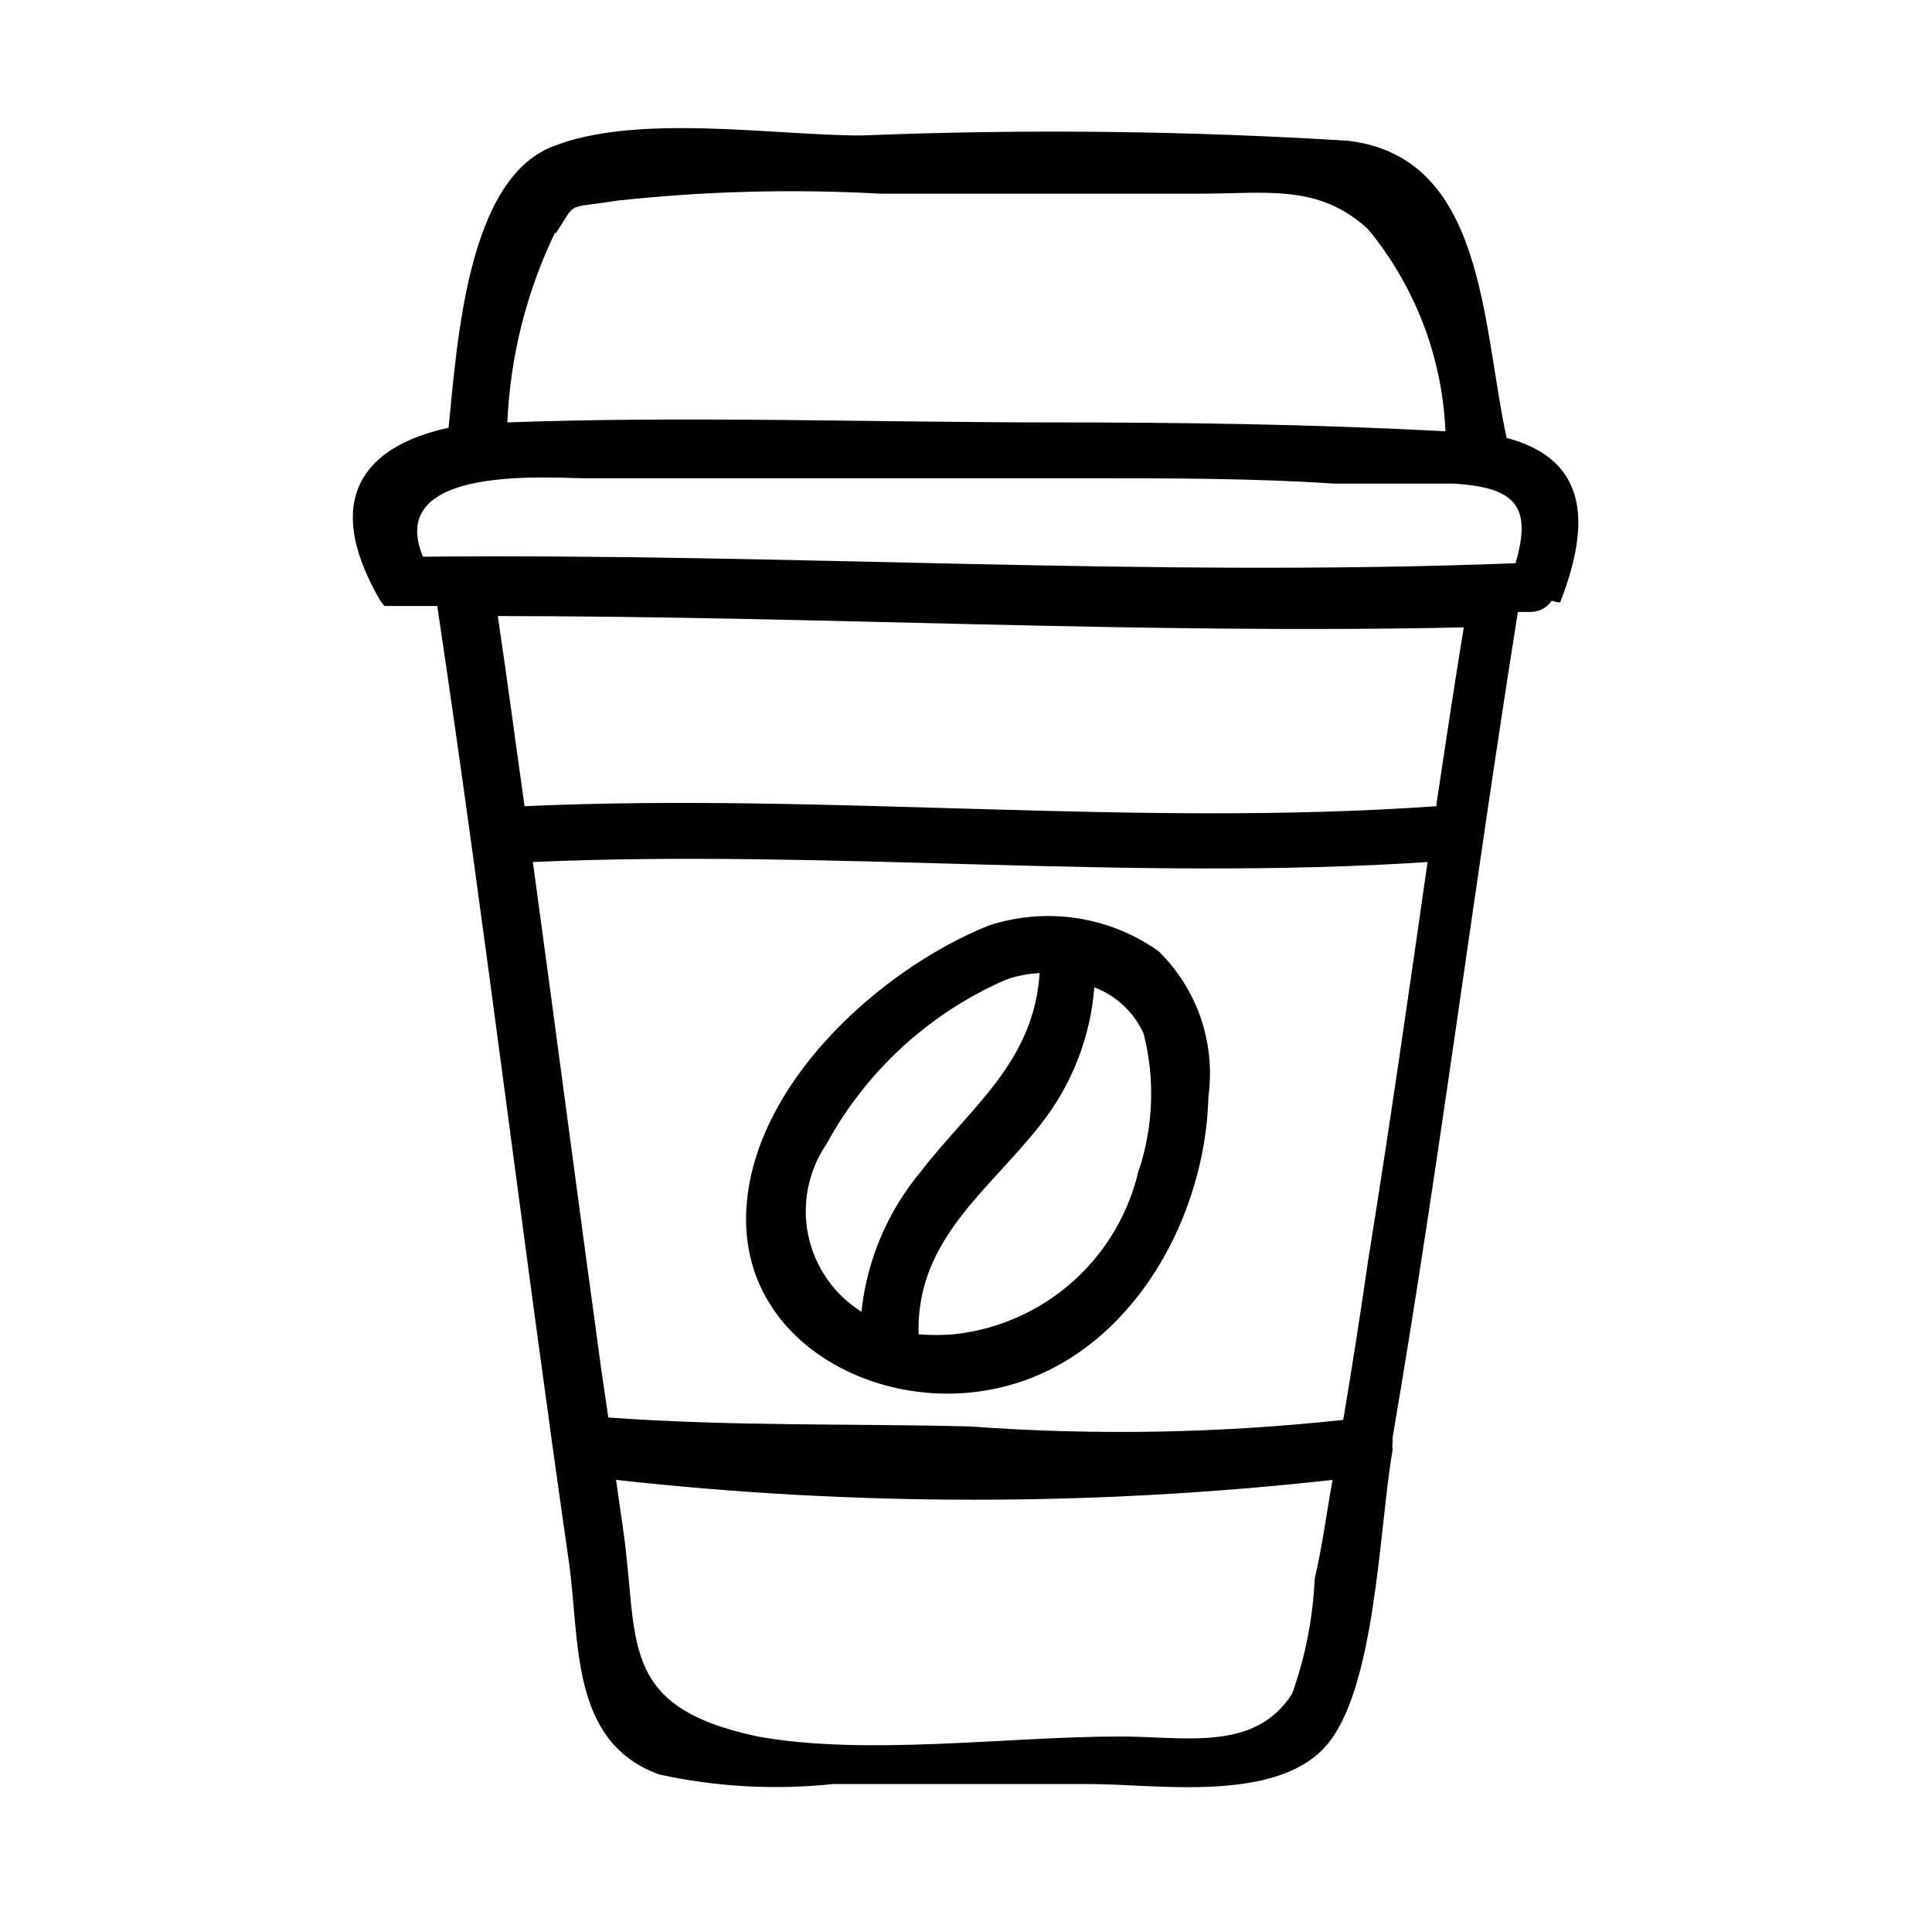
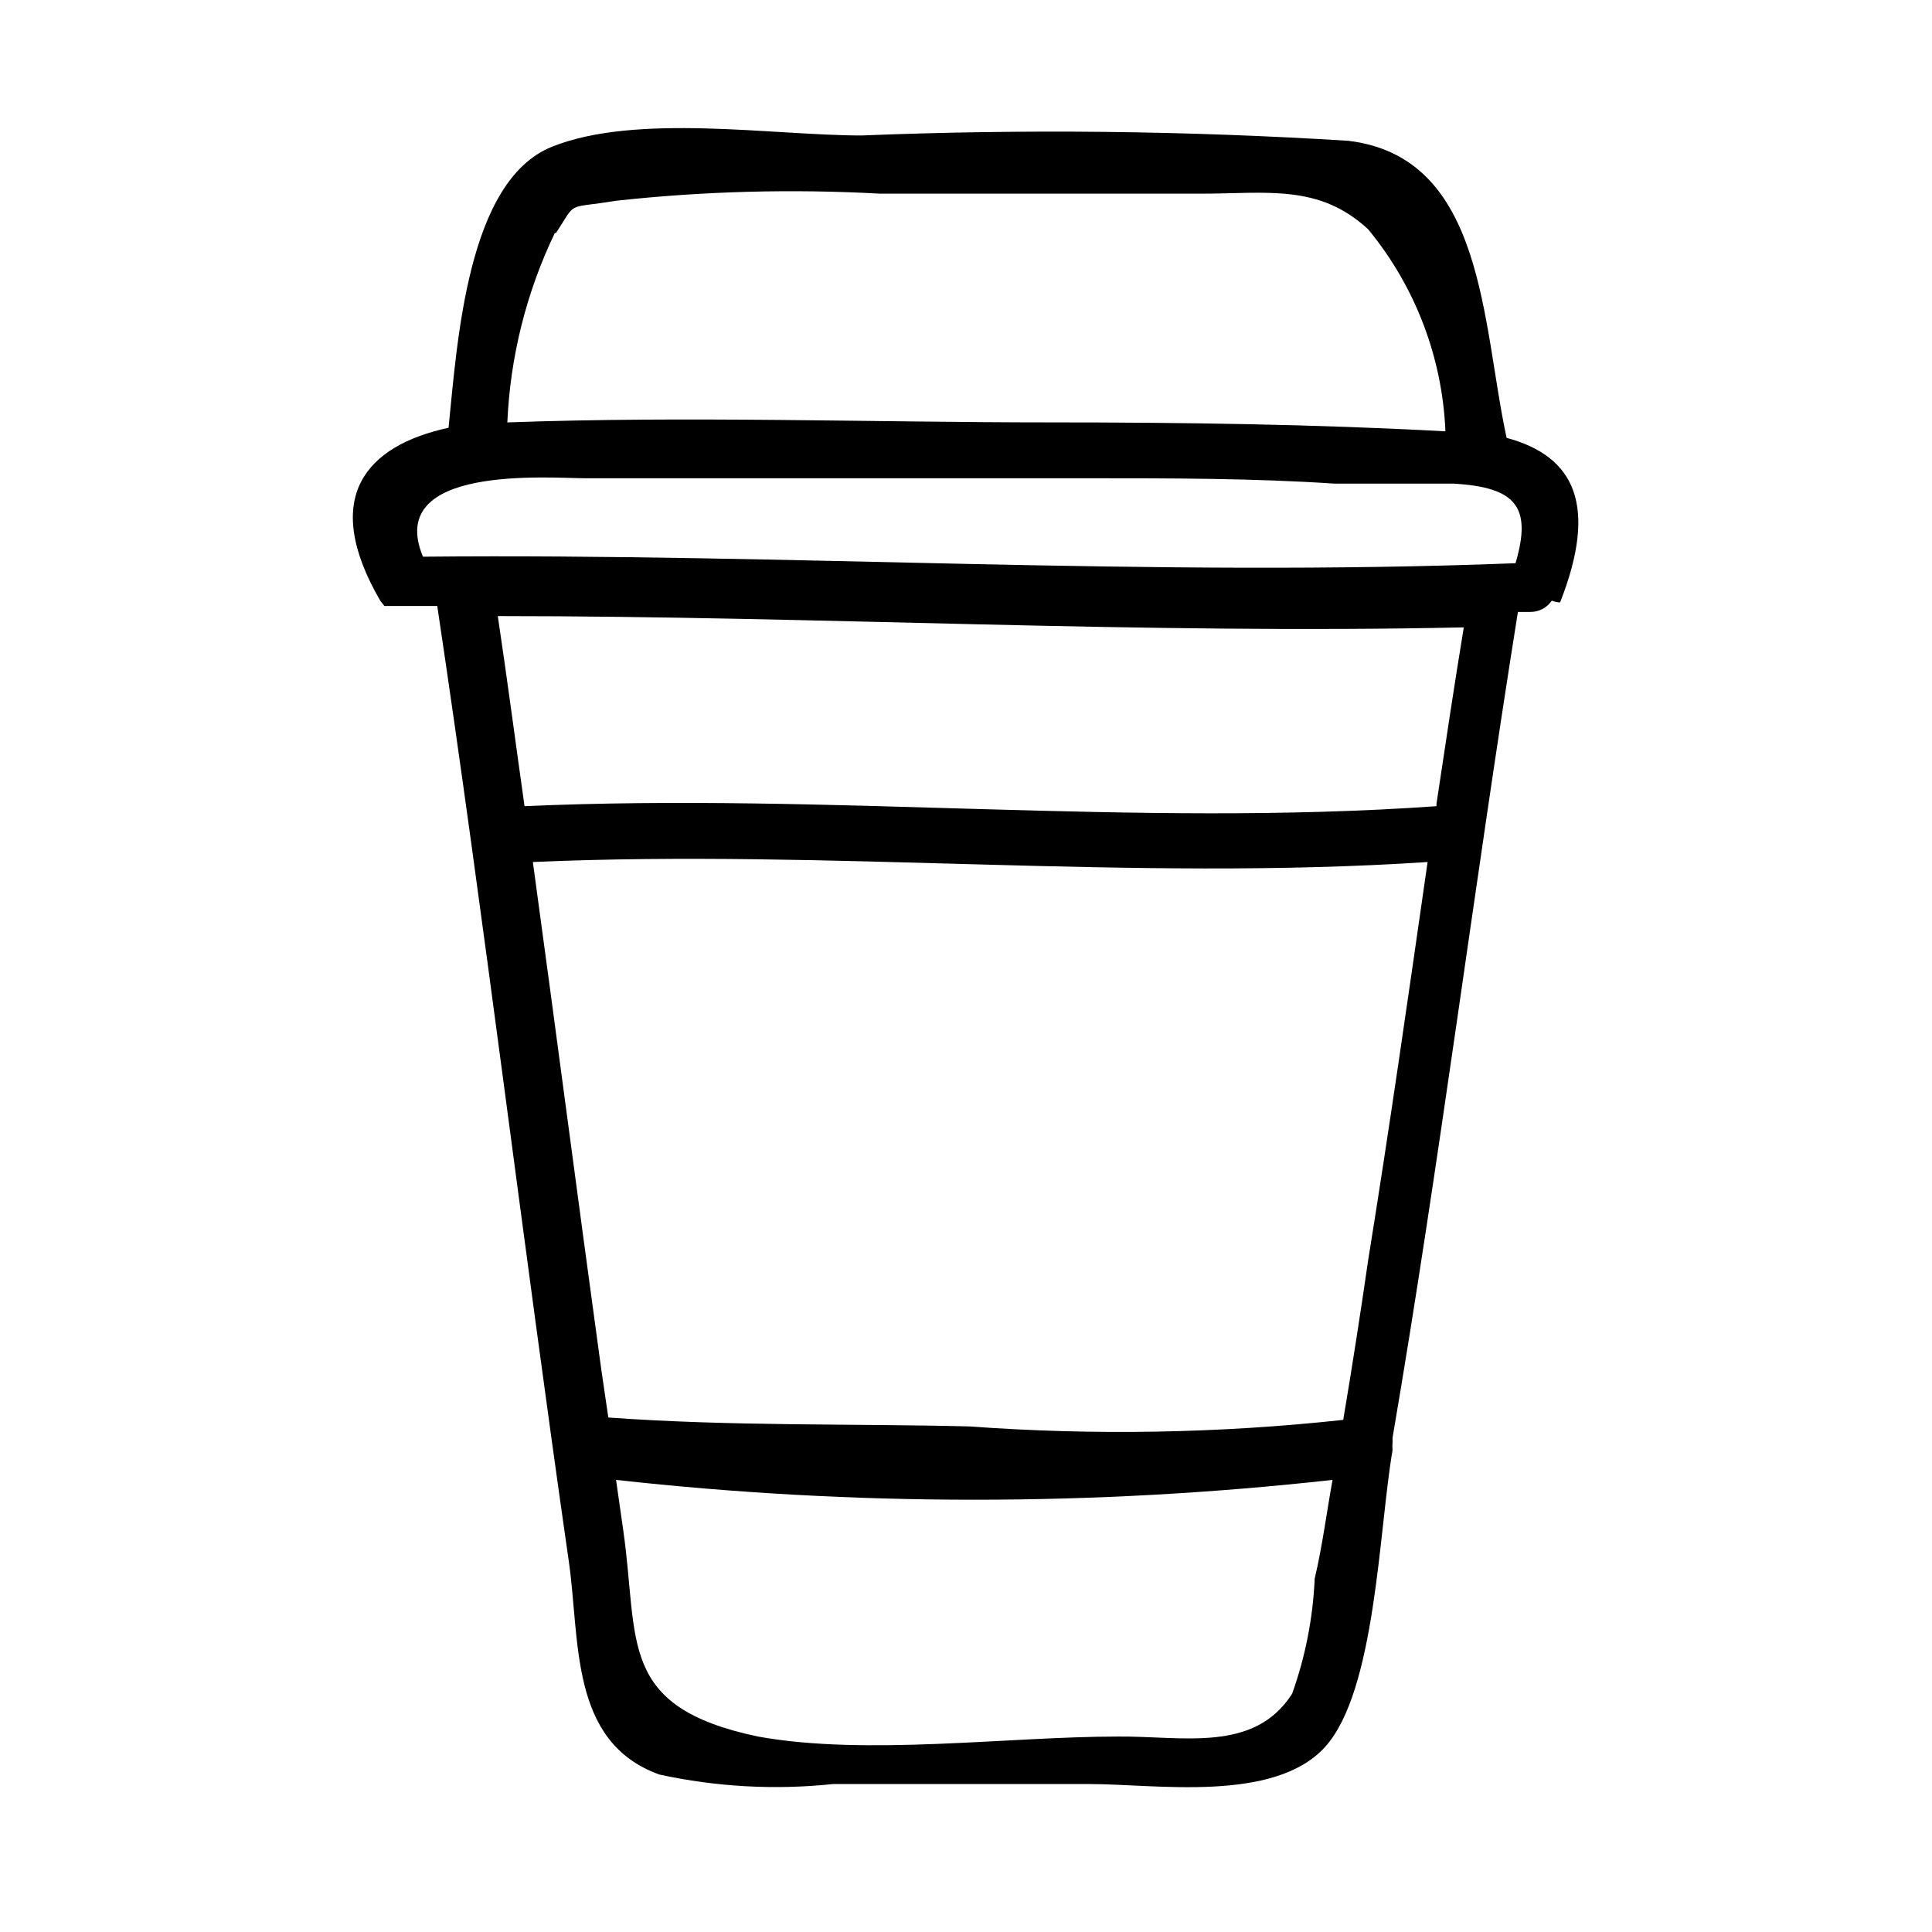
<svg xmlns="http://www.w3.org/2000/svg" fill="#000000" width="800px" height="800px" version="1.1" viewBox="144 144 512 512">
  <g>
    <path d="m543.27 260.04c-6.613-30.387-5.668-74.312-41.879-78.719v-0.004c-42.98-2.676-86.07-3.148-129.1-1.414-23.301 0-59.672-5.984-82.027 2.992-22.355 8.973-25.031 51.164-27.395 74.469-21.883 4.723-34.008 18.422-18.105 45.816l1.102 1.418h14.012c12.594 84.074 22.672 168.46 34.793 252.69 3.148 21.098 0 48.336 24.09 56.992v-0.004c15.094 3.285 30.613 4.137 45.973 2.519h68.172c17.32 0 48.648 5.039 62.188-9.762 13.539-14.801 14.328-57.938 17.949-78.719-0.074-0.68-0.074-1.367 0-2.047v-1.258c12.438-72.738 21.57-145.95 33.219-218.84h3.309c2.273 0.016 4.402-1.105 5.668-2.992 0.703 0.281 1.449 0.441 2.203 0.473 10.078-25.664 3.938-38.73-14.168-43.609zm-251.91-54.316c5.668-8.66 2.363-6.297 15.742-8.5l0.004-0.004c23.312-2.555 46.801-3.188 70.219-1.891h84.703c17.633 0 31.488-2.676 44.555 9.445v0.004c12.469 15.137 19.656 33.934 20.469 53.527-34.793-1.891-69.746-2.363-104.54-2.363-47.23 0-96.355-1.73-144.06 0l-0.004 0.004c0.762-17.422 5.047-34.508 12.598-50.223zm7.875 65.02h61.875 71.949c21.57 0 43.141 0 64.551 1.418h31.488c16.688 0.945 20.941 6.141 16.531 21.098-96.984 3.777-192.87-2.676-289.54-1.73-10.234-24.562 33.691-20.785 43.141-20.785zm200.73 249.54c-32.891 3.57-66.035 4.152-99.031 1.734-31.488-0.789-62.977 0-95.723-2.363l-1.891-12.91c-6.141-44.715-11.965-89.426-18.105-134.3 78.719-3.465 158.54 5.195 237.11 0-5.039 35.109-10.078 70.375-15.742 105.48-2.047 14.172-4.25 28.34-6.613 42.352zm-7.559 42.035 0.004 0.004c-0.457 10.422-2.473 20.719-5.984 30.543-10.078 15.742-28.969 11.18-46.129 11.336-29.125 0-66.754 5.195-95.41 0-37.473-7.871-31.488-25.348-35.738-54.789l-1.891-13.227c63.098 7.008 126.78 7.008 189.88 0-1.574 8.66-2.68 17.477-4.723 26.137zm32.273-204.67c-80.137 5.668-161.22-3.621-241.67 0-2.363-16.688-4.566-33.535-7.086-50.383 85.332 0 170.66 4.879 256 2.992-2.516 15.273-4.875 31.02-7.238 46.762z" />
-     <path d="m451.01 396.06c-13.082-9.273-29.793-11.785-45.027-6.769-29.285 11.809-62.977 42.668-64.234 76.043-1.258 33.379 32.746 52.113 62.977 47.23 36.527-5.668 58.727-43.609 59.512-77.934v0.004c1.949-14.227-2.957-28.535-13.227-38.574zm-88.008 51.168c10.504-19.312 27.113-34.594 47.23-43.453 2.977-1.125 6.113-1.762 9.289-1.891-1.574 23.617-18.105 35.266-31.488 52.586-8.809 10.555-14.289 23.484-15.742 37.156-7.246-4.547-12.332-11.848-14.086-20.223-1.75-8.375-0.02-17.105 4.797-24.176zm82.812 6.613c-2.57 11.52-8.699 21.941-17.512 29.793-8.812 7.856-19.867 12.742-31.609 13.977-3.09 0.246-6.195 0.246-9.289 0 0.07-0.418 0.07-0.844 0-1.262 0-24.402 18.895-37 32.59-54.633 8.113-10.379 12.984-22.918 14.012-36.051 5.82 2.184 10.527 6.606 13.07 12.277 3.035 11.945 2.598 24.508-1.262 36.211z" />
  </g>
</svg>